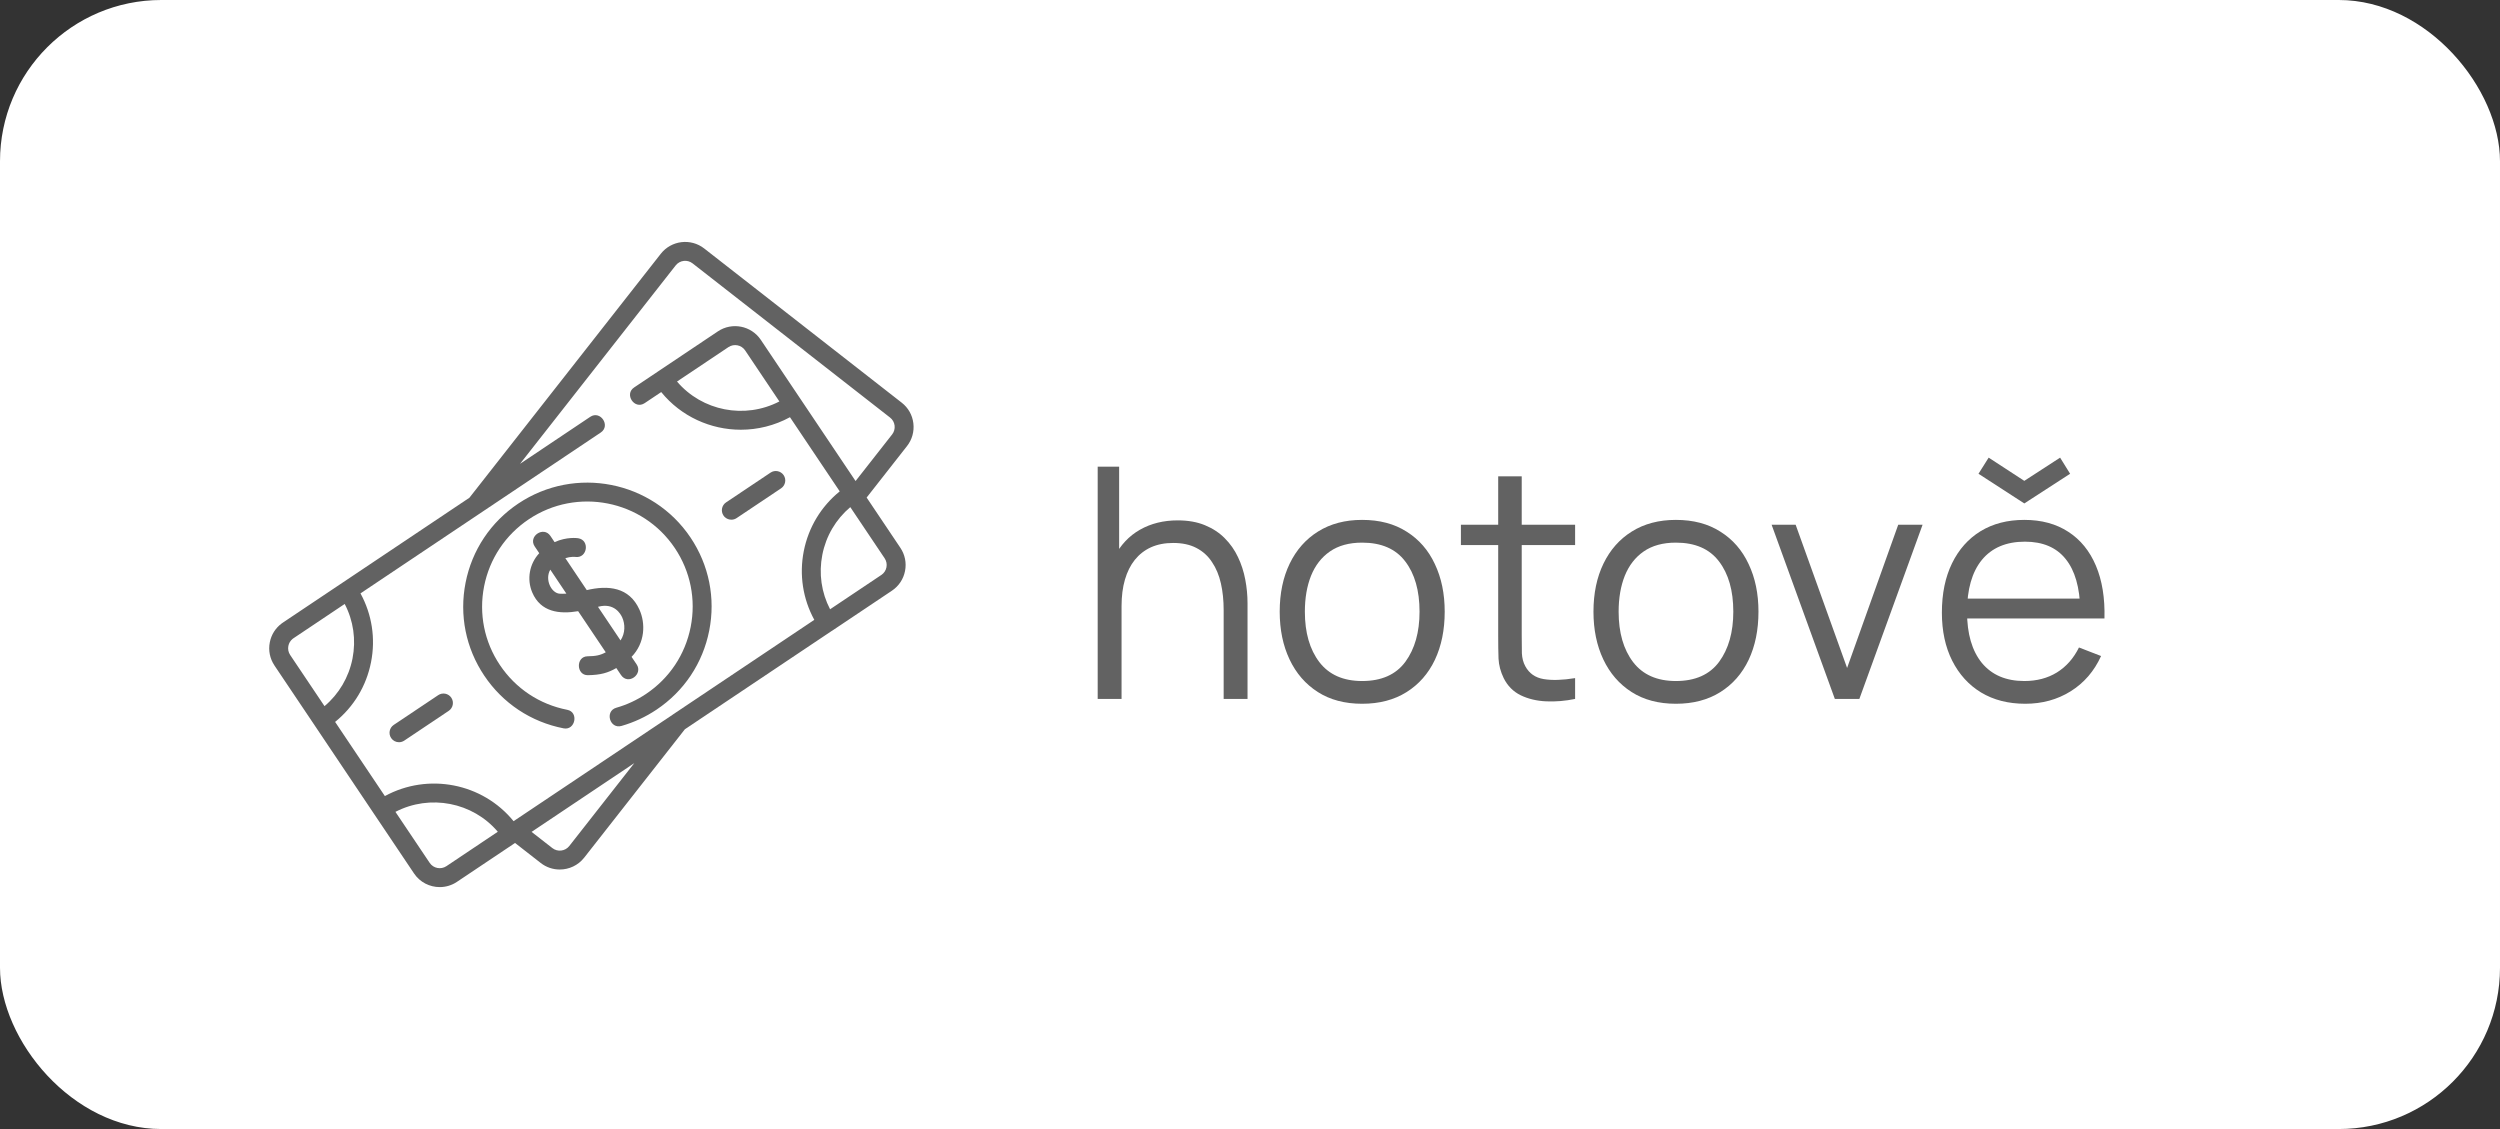
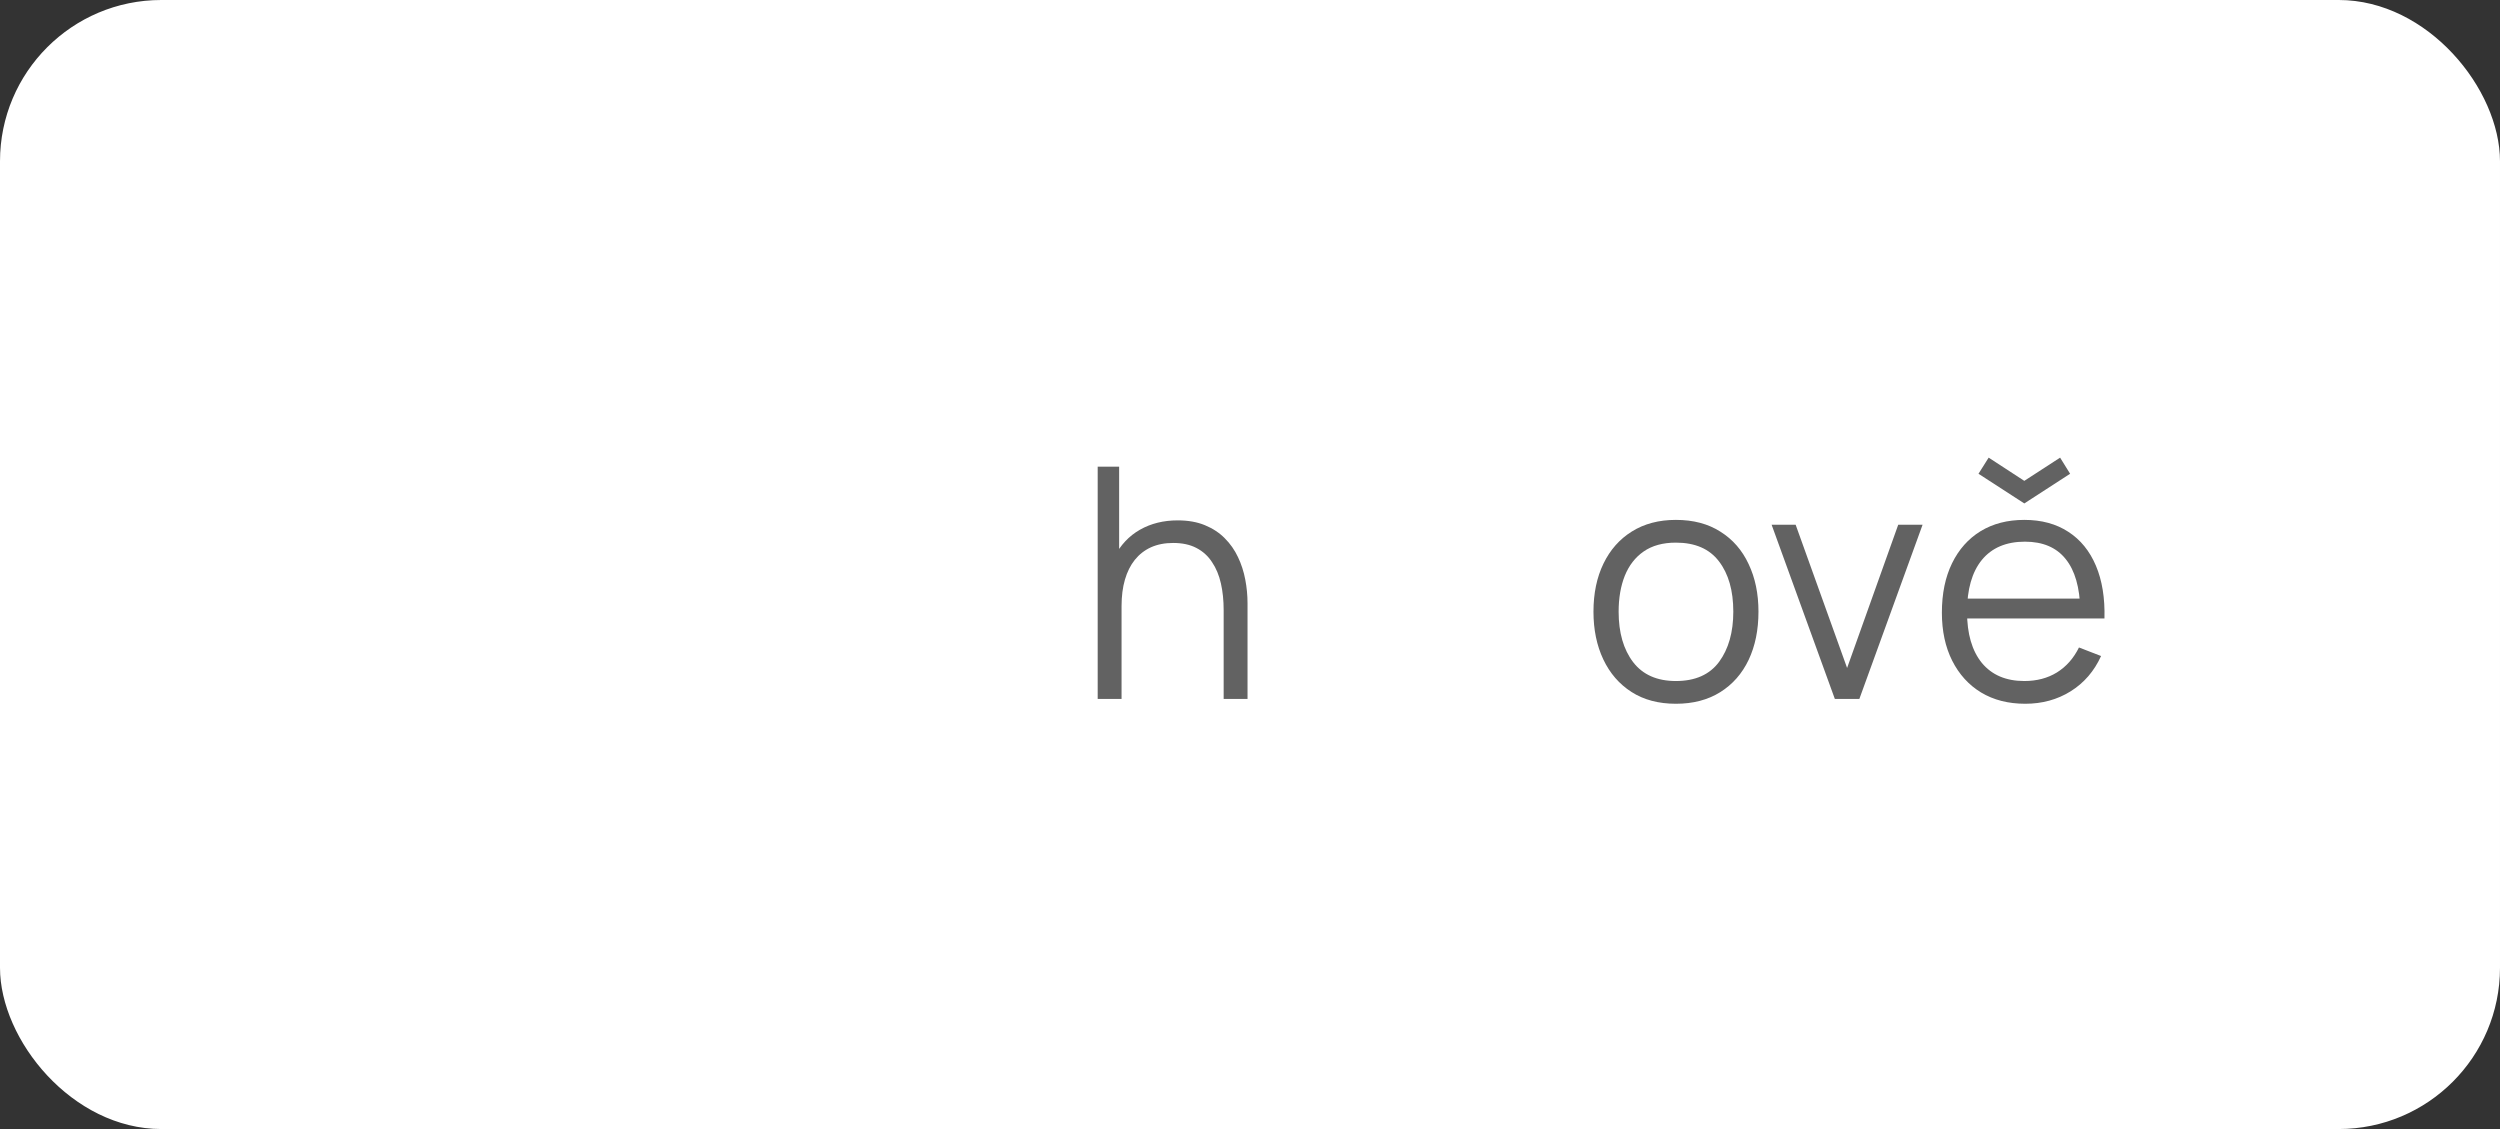
<svg xmlns="http://www.w3.org/2000/svg" width="93" height="42" viewBox="0 0 93 42" fill="none">
  <rect x="0" y="0" width="93" height="42" fill="#333333" stroke="none" />
  <rect width="93" height="42" rx="6" fill="white" />
  <path d="M45.52 26V22.694C45.52 22.334 45.486 22.004 45.418 21.704C45.35 21.4 45.24 21.136 45.088 20.912C44.94 20.684 44.746 20.508 44.506 20.384C44.27 20.26 43.982 20.198 43.642 20.198C43.33 20.198 43.054 20.252 42.814 20.36C42.578 20.468 42.378 20.624 42.214 20.828C42.054 21.028 41.932 21.272 41.848 21.56C41.764 21.848 41.722 22.176 41.722 22.544L41.098 22.406C41.098 21.742 41.214 21.184 41.446 20.732C41.678 20.28 41.998 19.938 42.406 19.706C42.814 19.474 43.282 19.358 43.81 19.358C44.198 19.358 44.536 19.418 44.824 19.538C45.116 19.658 45.362 19.82 45.562 20.024C45.766 20.228 45.93 20.462 46.054 20.726C46.178 20.986 46.268 21.264 46.324 21.56C46.38 21.852 46.408 22.144 46.408 22.436V26H45.52ZM40.834 26V17.36H41.632V22.238H41.722V26H40.834Z" fill="#626262" />
-   <path d="M50.671 26.18C50.027 26.18 49.477 26.034 49.021 25.742C48.565 25.45 48.215 25.046 47.971 24.53C47.727 24.014 47.605 23.422 47.605 22.754C47.605 22.074 47.729 21.478 47.977 20.966C48.225 20.454 48.577 20.056 49.033 19.772C49.493 19.484 50.039 19.34 50.671 19.34C51.319 19.34 51.871 19.486 52.327 19.778C52.787 20.066 53.137 20.468 53.377 20.984C53.621 21.496 53.743 22.086 53.743 22.754C53.743 23.434 53.621 24.032 53.377 24.548C53.133 25.06 52.781 25.46 52.321 25.748C51.861 26.036 51.311 26.18 50.671 26.18ZM50.671 25.334C51.391 25.334 51.927 25.096 52.279 24.62C52.631 24.14 52.807 23.518 52.807 22.754C52.807 21.97 52.629 21.346 52.273 20.882C51.921 20.418 51.387 20.186 50.671 20.186C50.187 20.186 49.787 20.296 49.471 20.516C49.159 20.732 48.925 21.034 48.769 21.422C48.617 21.806 48.541 22.25 48.541 22.754C48.541 23.534 48.721 24.16 49.081 24.632C49.441 25.1 49.971 25.334 50.671 25.334Z" fill="#626262" />
-   <path d="M58.594 26C58.23 26.076 57.87 26.106 57.514 26.09C57.163 26.074 56.846 25.998 56.566 25.862C56.291 25.726 56.081 25.514 55.937 25.226C55.821 24.986 55.757 24.744 55.745 24.5C55.736 24.252 55.733 23.97 55.733 23.654V17.72H56.608V23.618C56.608 23.89 56.611 24.118 56.614 24.302C56.623 24.482 56.664 24.642 56.74 24.782C56.885 25.05 57.112 25.21 57.425 25.262C57.74 25.314 58.13 25.302 58.594 25.226V26ZM54.346 20.276V19.52H58.594V20.276H54.346Z" fill="#626262" />
  <path d="M62.343 26.18C61.699 26.18 61.149 26.034 60.693 25.742C60.237 25.45 59.887 25.046 59.643 24.53C59.399 24.014 59.277 23.422 59.277 22.754C59.277 22.074 59.401 21.478 59.649 20.966C59.897 20.454 60.249 20.056 60.705 19.772C61.165 19.484 61.711 19.34 62.343 19.34C62.991 19.34 63.543 19.486 63.999 19.778C64.459 20.066 64.809 20.468 65.049 20.984C65.293 21.496 65.415 22.086 65.415 22.754C65.415 23.434 65.293 24.032 65.049 24.548C64.805 25.06 64.453 25.46 63.993 25.748C63.533 26.036 62.983 26.18 62.343 26.18ZM62.343 25.334C63.063 25.334 63.599 25.096 63.951 24.62C64.303 24.14 64.479 23.518 64.479 22.754C64.479 21.97 64.301 21.346 63.945 20.882C63.593 20.418 63.059 20.186 62.343 20.186C61.859 20.186 61.459 20.296 61.143 20.516C60.831 20.732 60.597 21.034 60.441 21.422C60.289 21.806 60.213 22.25 60.213 22.754C60.213 23.534 60.393 24.16 60.753 24.632C61.113 25.1 61.643 25.334 62.343 25.334Z" fill="#626262" />
  <path d="M68.256 26L65.904 19.52H66.798L68.712 24.848L70.614 19.52H71.52L69.168 26H68.256Z" fill="#626262" />
  <path d="M75.304 18.728L73.6 17.624L73.978 17.024L75.304 17.888L76.636 17.024L77.008 17.624L75.304 18.728ZM75.34 26.18C74.708 26.18 74.16 26.04 73.696 25.76C73.236 25.48 72.878 25.086 72.622 24.578C72.366 24.07 72.238 23.474 72.238 22.79C72.238 22.082 72.364 21.47 72.616 20.954C72.868 20.438 73.222 20.04 73.678 19.76C74.138 19.48 74.68 19.34 75.304 19.34C75.944 19.34 76.49 19.488 76.942 19.784C77.394 20.076 77.736 20.496 77.968 21.044C78.2 21.592 78.306 22.246 78.286 23.006H77.386V22.694C77.37 21.854 77.188 21.22 76.84 20.792C76.496 20.364 75.992 20.15 75.328 20.15C74.632 20.15 74.098 20.376 73.726 20.828C73.358 21.28 73.174 21.924 73.174 22.76C73.174 23.576 73.358 24.21 73.726 24.662C74.098 25.11 74.624 25.334 75.304 25.334C75.768 25.334 76.172 25.228 76.516 25.016C76.864 24.8 77.138 24.49 77.338 24.086L78.16 24.404C77.904 24.968 77.526 25.406 77.026 25.718C76.53 26.026 75.968 26.18 75.34 26.18ZM72.862 23.006V22.268H77.812V23.006H72.862Z" fill="#626262" />
  <g clip-path="url(#clip0_4114_10671)">
-     <path d="M33.977 15.745C33.94 15.44 33.786 15.168 33.543 14.979L26.196 9.243C25.697 8.853 24.972 8.942 24.581 9.441L17.463 18.515L12.74 21.677C12.74 21.677 12.74 21.677 12.74 21.677L11.437 22.549L10.526 23.159C10.51 23.17 10.494 23.181 10.479 23.192C10.249 23.363 10.092 23.61 10.037 23.893C9.977 24.195 10.039 24.501 10.21 24.756L10.21 24.756C10.21 24.756 10.21 24.757 10.21 24.757L11.313 26.4L11.695 26.969L13.919 30.284C13.919 30.284 13.919 30.284 13.919 30.284L14.289 30.834L15.401 32.491C15.622 32.822 15.987 33 16.358 33C16.578 33 16.801 32.937 16.997 32.806L16.998 32.805C16.998 32.805 16.998 32.805 16.998 32.805L19.16 31.358L20.115 32.103C20.325 32.267 20.574 32.346 20.822 32.346C21.165 32.346 21.504 32.195 21.731 31.906L25.478 27.128L30.942 23.47C30.949 23.466 30.956 23.462 30.963 23.458L33.178 21.975C33.434 21.804 33.608 21.543 33.667 21.241C33.727 20.94 33.665 20.634 33.494 20.379L33.493 20.377C33.493 20.377 33.492 20.377 33.492 20.376L32.239 18.509L33.74 16.595C33.93 16.353 34.014 16.051 33.977 15.745V15.745ZM13.113 24.499C12.974 25.198 12.609 25.816 12.072 26.269L10.955 24.605L10.794 24.365C10.727 24.265 10.704 24.146 10.727 24.029C10.747 23.926 10.801 23.836 10.881 23.77C10.893 23.761 10.905 23.752 10.917 23.743L11.548 23.321L12.823 22.467C13.148 23.09 13.25 23.8 13.113 24.499ZM16.607 32.221C16.401 32.358 16.122 32.304 15.985 32.099L15.969 32.076L14.71 30.201C15.997 29.534 17.585 29.843 18.518 30.941L16.607 32.221ZM21.177 31.472C21.025 31.666 20.742 31.701 20.548 31.549L19.775 30.946L23.596 28.388L21.177 31.472ZM30.591 20.636C30.729 19.936 31.094 19.319 31.631 18.865L32.909 20.769C32.975 20.868 32.999 20.987 32.976 21.104C32.953 21.221 32.885 21.323 32.785 21.389L30.879 22.665C30.556 22.043 30.453 21.334 30.591 20.636V20.636ZM33.187 16.161L31.827 17.895L28.302 12.642C27.948 12.115 27.232 11.974 26.705 12.327L23.59 14.413C23.212 14.665 23.603 15.25 23.981 14.997L24.597 14.585C25.338 15.497 26.439 15.986 27.558 15.986C28.181 15.986 28.81 15.834 29.387 15.52L31.238 18.279C30.546 18.839 30.076 19.616 29.901 20.499C29.727 21.382 29.866 22.278 30.292 23.058L25.037 26.576C25.037 26.577 25.036 26.577 25.036 26.578L19.105 30.548C17.951 29.13 15.929 28.736 14.317 29.614L12.466 26.855C13.158 26.295 13.628 25.519 13.802 24.635C13.977 23.752 13.837 22.855 13.41 22.074L22.348 16.09C22.726 15.837 22.334 15.253 21.957 15.506L19.345 17.255L25.134 9.875C25.286 9.68 25.569 9.645 25.763 9.797L33.11 15.533C33.205 15.606 33.264 15.712 33.279 15.831C33.293 15.949 33.261 16.067 33.187 16.161V16.161ZM27.096 12.914C27.302 12.776 27.581 12.83 27.719 13.035L28.363 13.995L28.993 14.934C27.707 15.601 26.119 15.292 25.185 14.193L27.096 12.914Z" fill="#626262" />
    <path d="M19.279 18.733C18.254 19.42 17.558 20.464 17.32 21.673C17.081 22.882 17.328 24.112 18.015 25.135C18.704 26.163 19.753 26.858 20.968 27.095C21.4 27.179 21.541 26.49 21.102 26.405C20.072 26.204 19.183 25.614 18.599 24.743C18.016 23.876 17.807 22.834 18.009 21.809C18.212 20.784 18.802 19.899 19.671 19.317C21.464 18.117 23.902 18.597 25.104 20.389C25.686 21.257 25.895 22.299 25.693 23.323C25.491 24.348 24.901 25.233 24.032 25.815C23.69 26.044 23.318 26.217 22.926 26.328C22.489 26.453 22.682 27.129 23.119 27.005C23.581 26.873 24.02 26.669 24.423 26.399C25.448 25.713 26.144 24.669 26.383 23.459C26.622 22.25 26.375 21.021 25.688 19.997C24.27 17.884 21.395 17.317 19.279 18.733V18.733Z" fill="#626262" />
-     <path d="M27.206 19.333C27.273 19.333 27.341 19.314 27.401 19.274L29.056 18.166C29.217 18.058 29.261 17.839 29.153 17.678C29.045 17.517 28.826 17.473 28.665 17.581L27.01 18.689C26.848 18.797 26.805 19.016 26.913 19.177C26.981 19.279 27.092 19.333 27.206 19.333Z" fill="#626262" />
    <path d="M16.302 25.859L14.646 26.967C14.485 27.075 14.442 27.293 14.55 27.455C14.618 27.556 14.729 27.611 14.842 27.611C14.91 27.611 14.978 27.591 15.038 27.551L16.693 26.443C16.854 26.335 16.897 26.117 16.789 25.955C16.681 25.794 16.463 25.751 16.302 25.859Z" fill="#626262" />
    <path d="M23.1 25.109C23.365 25.504 23.929 25.083 23.684 24.717L23.494 24.435C24.001 23.913 24.018 23.19 23.787 22.678C23.406 21.835 22.623 21.765 21.828 21.952L21.031 20.764C21.231 20.699 21.387 20.716 21.403 20.718C21.85 20.782 21.954 20.091 21.506 20.022C21.482 20.018 21.083 19.962 20.63 20.167L20.475 19.936C20.222 19.559 19.638 19.951 19.891 20.328L20.06 20.579C19.695 20.971 19.589 21.547 19.801 22.042C20.111 22.768 20.808 22.855 21.507 22.736L22.534 24.265C22.33 24.376 22.166 24.41 21.859 24.414C21.415 24.419 21.434 25.124 21.868 25.117C22.347 25.111 22.624 25.026 22.927 24.851L23.1 25.109ZM20.816 22.085C20.671 22.075 20.526 21.949 20.448 21.766C20.38 21.609 20.357 21.384 20.471 21.191L21.069 22.083C20.979 22.089 20.894 22.091 20.816 22.085V22.085ZM22.27 22.567C22.849 22.419 23.087 22.836 23.146 22.968C23.257 23.214 23.266 23.549 23.084 23.824L22.245 22.574C22.254 22.572 22.262 22.57 22.27 22.567V22.567Z" fill="#626262" />
  </g>
  <defs>
    <clipPath id="clip0_4114_10671">
-       <rect width="24" height="24" fill="white" transform="translate(10 9)" />
-     </clipPath>
+       </clipPath>
  </defs>
</svg>